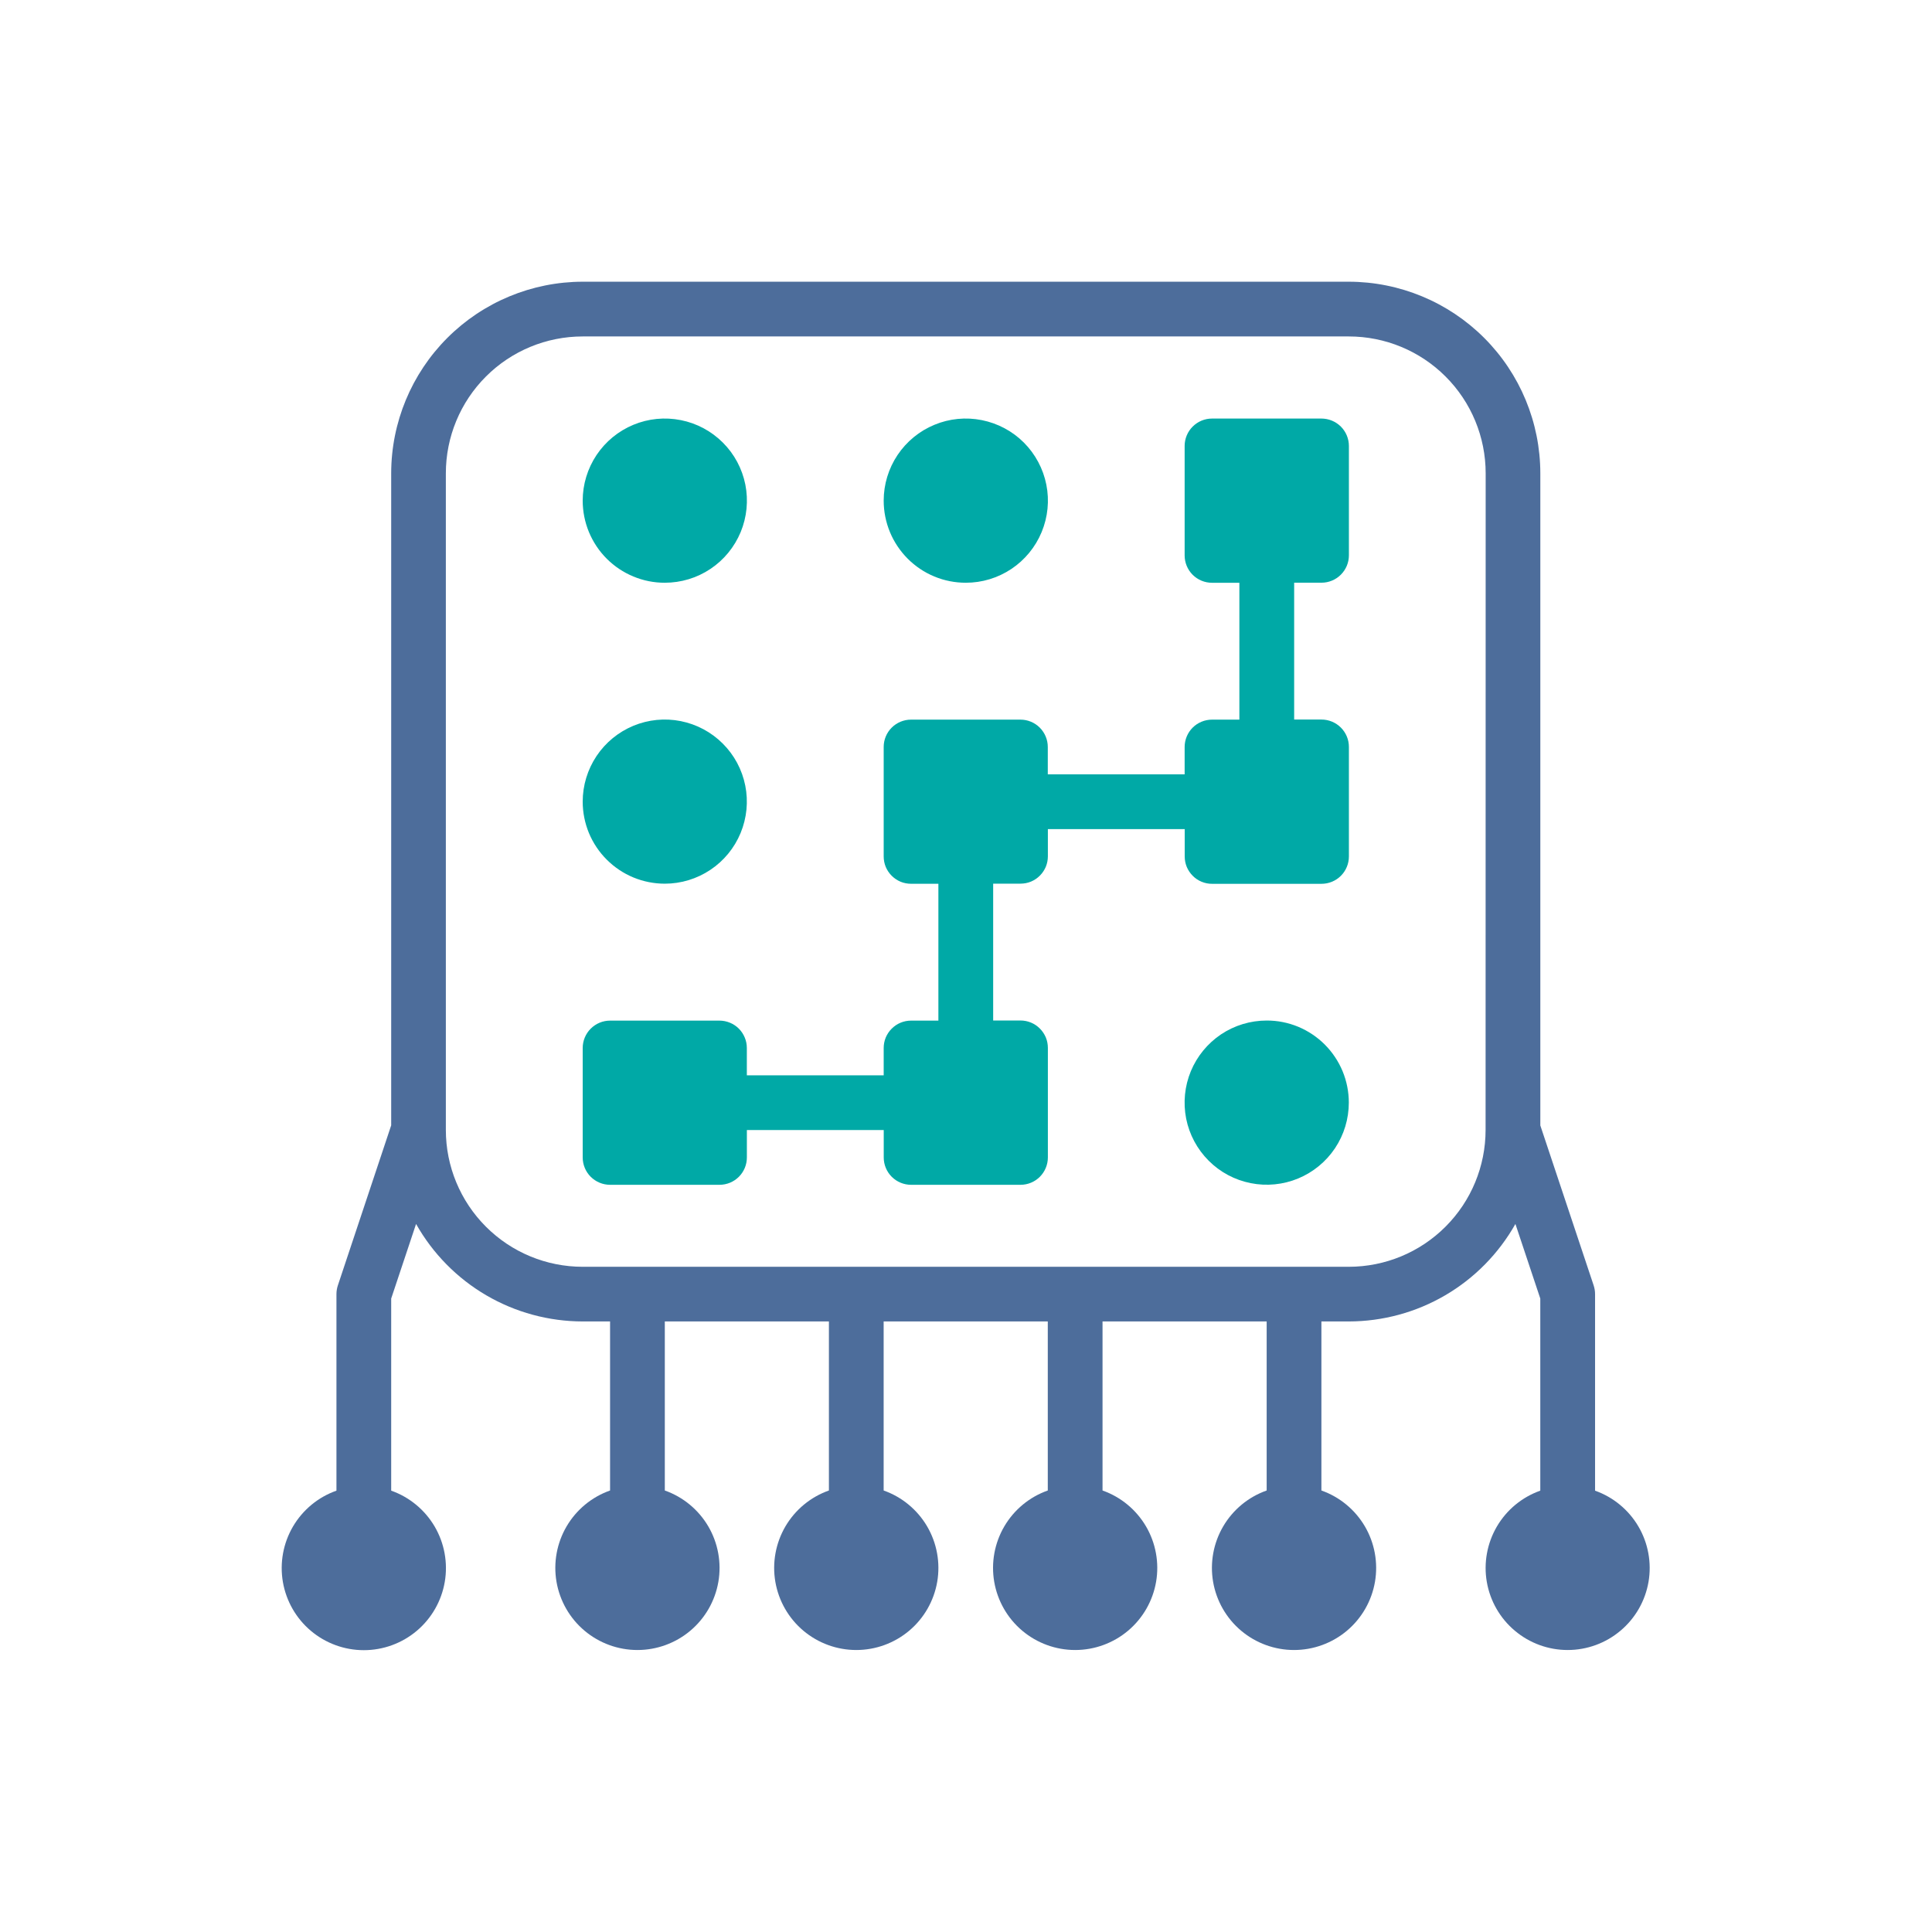
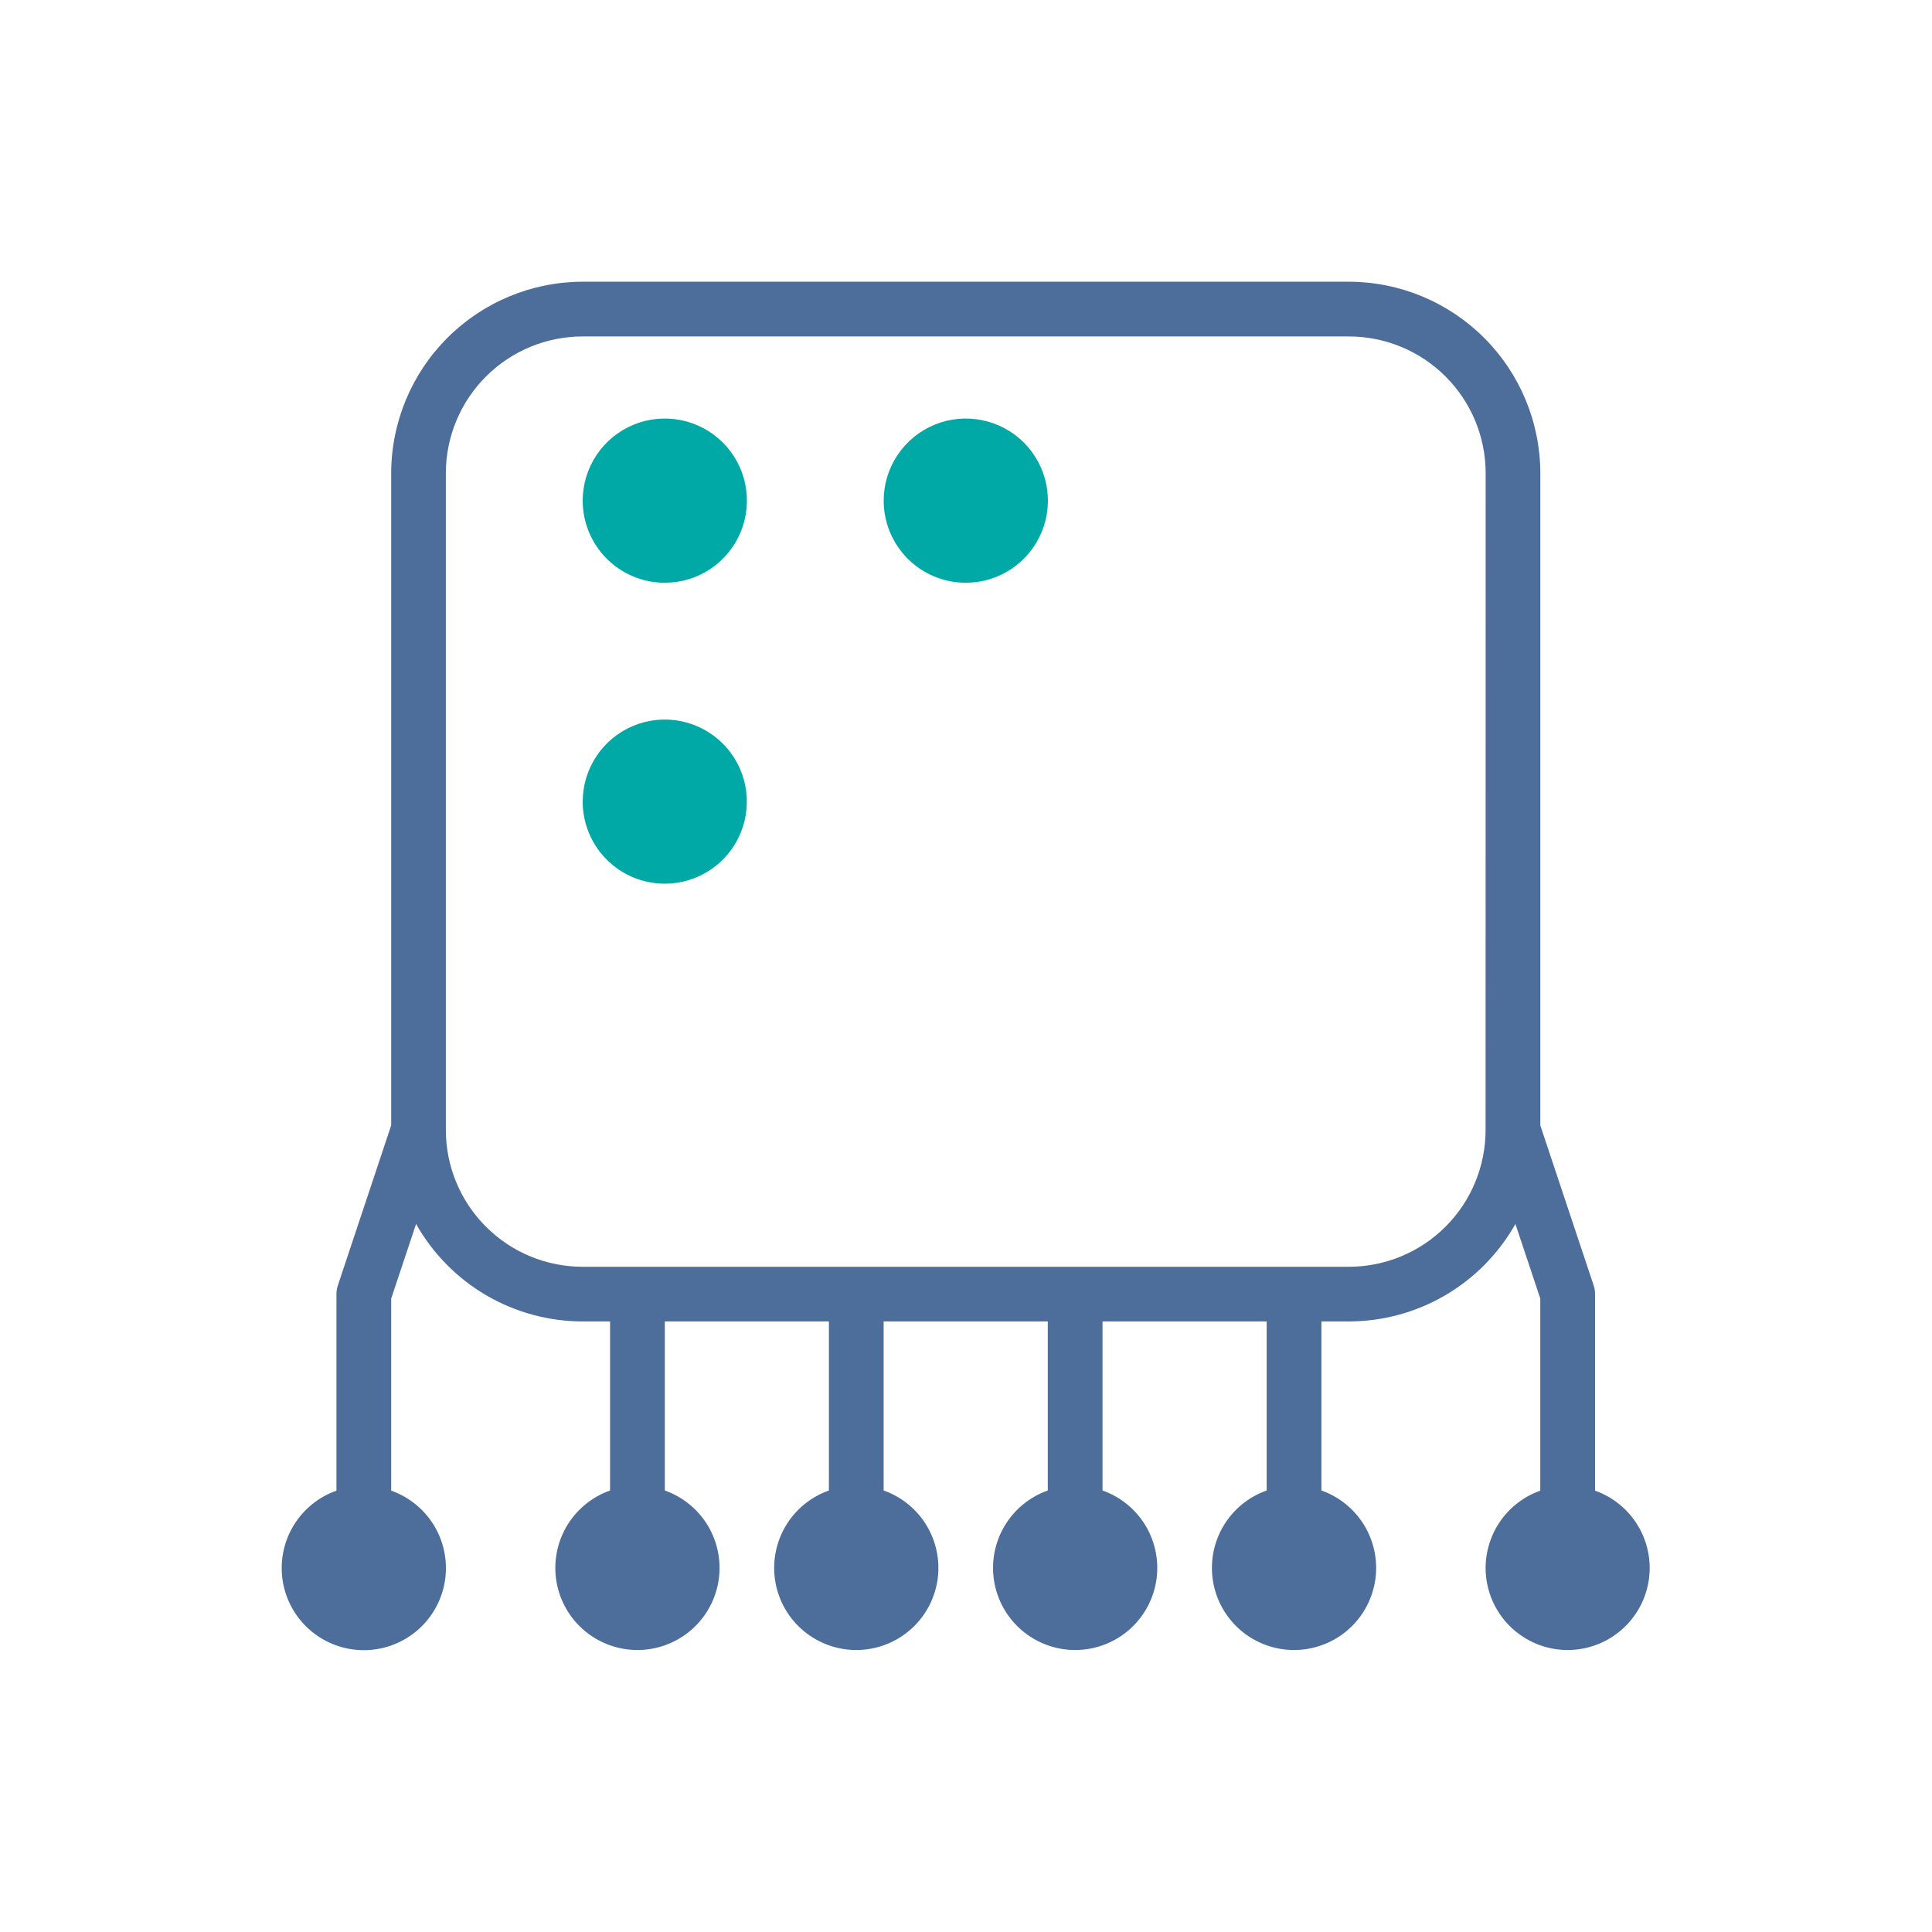
<svg xmlns="http://www.w3.org/2000/svg" width="48" height="48" viewBox="0 0 48 48" fill="none">
  <g clip-path="url(#clip0_21_31124)">
    <path d="M39.629 37.035V32.152C39.629 32.079 39.617 32.006 39.594 31.936L38.269 27.962V11.759C38.268 10.497 37.766 9.287 36.874 8.395C35.982 7.503 34.773 7.001 33.511 6.999H14.477C13.215 7.001 12.006 7.503 11.114 8.395C10.222 9.287 9.72 10.497 9.719 11.759V27.959L8.394 31.936C8.371 32.006 8.359 32.079 8.359 32.152V37.035C7.905 37.195 7.523 37.511 7.279 37.926C7.036 38.341 6.947 38.829 7.028 39.303C7.11 39.778 7.356 40.208 7.724 40.518C8.092 40.828 8.558 40.998 9.039 40.998C9.52 40.998 9.986 40.828 10.354 40.518C10.722 40.208 10.968 39.778 11.05 39.303C11.131 38.829 11.042 38.341 10.799 37.926C10.555 37.511 10.173 37.195 9.719 37.035V32.262L10.337 30.409C10.751 31.143 11.352 31.755 12.079 32.18C12.807 32.606 13.634 32.83 14.477 32.831H15.157V37.031C14.703 37.191 14.321 37.507 14.077 37.922C13.834 38.337 13.745 38.825 13.826 39.299C13.908 39.774 14.154 40.204 14.522 40.514C14.89 40.824 15.356 40.994 15.837 40.994C16.318 40.994 16.784 40.824 17.152 40.514C17.52 40.204 17.766 39.774 17.848 39.299C17.929 38.825 17.84 38.337 17.597 37.922C17.353 37.507 16.971 37.191 16.517 37.031V32.831H20.594V37.031C20.14 37.191 19.758 37.507 19.514 37.922C19.271 38.337 19.182 38.825 19.263 39.299C19.345 39.774 19.591 40.204 19.959 40.514C20.327 40.824 20.793 40.994 21.274 40.994C21.755 40.994 22.221 40.824 22.589 40.514C22.957 40.204 23.203 39.774 23.285 39.299C23.366 38.825 23.277 38.337 23.034 37.922C22.79 37.507 22.408 37.191 21.954 37.031V32.831H26.032V37.031C25.578 37.191 25.196 37.507 24.952 37.922C24.709 38.337 24.62 38.825 24.701 39.299C24.783 39.774 25.029 40.204 25.397 40.514C25.765 40.824 26.231 40.994 26.712 40.994C27.193 40.994 27.659 40.824 28.027 40.514C28.395 40.204 28.641 39.774 28.723 39.299C28.804 38.825 28.715 38.337 28.472 37.922C28.228 37.507 27.846 37.191 27.392 37.031V32.831H31.47V37.031C31.016 37.191 30.634 37.507 30.39 37.922C30.147 38.337 30.058 38.825 30.139 39.299C30.221 39.774 30.467 40.204 30.835 40.514C31.203 40.824 31.669 40.994 32.15 40.994C32.631 40.994 33.097 40.824 33.465 40.514C33.833 40.204 34.079 39.774 34.161 39.299C34.242 38.825 34.153 38.337 33.91 37.922C33.666 37.507 33.284 37.191 32.83 37.031V32.831H33.51C34.353 32.83 35.18 32.606 35.908 32.18C36.635 31.755 37.236 31.143 37.65 30.409L38.268 32.262V37.035C37.815 37.195 37.433 37.511 37.19 37.925C36.947 38.34 36.858 38.828 36.939 39.301C37.021 39.775 37.267 40.205 37.635 40.514C38.002 40.824 38.467 40.994 38.948 40.994C39.429 40.994 39.894 40.824 40.261 40.514C40.629 40.205 40.875 39.775 40.957 39.301C41.038 38.828 40.949 38.34 40.706 37.925C40.463 37.511 40.081 37.195 39.628 37.035H39.629ZM36.909 28.073C36.909 28.975 36.551 29.84 35.913 30.477C35.276 31.115 34.411 31.473 33.509 31.473H14.477C13.575 31.473 12.71 31.115 12.073 30.477C11.435 29.84 11.077 28.975 11.077 28.073V11.759C11.077 10.857 11.435 9.992 12.073 9.355C12.71 8.717 13.575 8.359 14.477 8.359H33.511C34.413 8.359 35.278 8.717 35.915 9.355C36.553 9.992 36.911 10.857 36.911 11.759L36.909 28.073Z" fill="#4D6D9B" />
-     <path d="M31.471 25.355C31.067 25.355 30.673 25.474 30.337 25.698C30.002 25.923 29.741 26.241 29.586 26.614C29.432 26.987 29.392 27.397 29.47 27.793C29.549 28.189 29.744 28.552 30.029 28.837C30.314 29.123 30.678 29.317 31.074 29.395C31.469 29.474 31.88 29.433 32.252 29.279C32.625 29.124 32.944 28.863 33.168 28.527C33.392 28.192 33.511 27.797 33.511 27.393C33.511 27.126 33.458 26.86 33.356 26.613C33.253 26.366 33.103 26.141 32.913 25.951C32.724 25.762 32.499 25.612 32.252 25.509C32.004 25.407 31.739 25.354 31.471 25.355Z" fill="#00A9A6" />
    <path d="M23.994 14.478C24.398 14.479 24.792 14.359 25.128 14.135C25.463 13.911 25.725 13.592 25.879 13.22C26.034 12.847 26.075 12.437 25.996 12.041C25.917 11.645 25.723 11.282 25.438 10.996C25.153 10.711 24.789 10.517 24.393 10.438C23.998 10.359 23.587 10.399 23.215 10.554C22.842 10.708 22.523 10.97 22.299 11.305C22.075 11.64 21.955 12.035 21.955 12.438C21.955 12.706 22.008 12.972 22.11 13.219C22.212 13.466 22.363 13.691 22.552 13.881C22.741 14.07 22.966 14.221 23.213 14.323C23.461 14.426 23.726 14.478 23.994 14.478Z" fill="#00A9A6" />
    <path d="M16.517 14.478C16.921 14.478 17.315 14.359 17.65 14.135C17.986 13.911 18.247 13.592 18.402 13.219C18.556 12.846 18.596 12.436 18.518 12.04C18.439 11.645 18.245 11.281 17.959 10.996C17.674 10.711 17.311 10.516 16.915 10.438C16.519 10.359 16.109 10.399 15.736 10.554C15.364 10.708 15.045 10.97 14.821 11.305C14.597 11.641 14.477 12.035 14.477 12.438C14.477 12.706 14.53 12.972 14.632 13.219C14.735 13.467 14.885 13.692 15.074 13.881C15.264 14.071 15.489 14.221 15.736 14.323C15.984 14.426 16.249 14.479 16.517 14.478Z" fill="#00A9A6" />
    <path d="M16.517 21.955C16.92 21.955 17.314 21.835 17.649 21.611C17.985 21.387 18.246 21.068 18.4 20.696C18.554 20.323 18.595 19.913 18.516 19.518C18.437 19.122 18.243 18.759 17.957 18.474C17.672 18.189 17.309 17.995 16.913 17.916C16.518 17.837 16.108 17.878 15.736 18.032C15.363 18.187 15.045 18.448 14.821 18.783C14.597 19.119 14.477 19.513 14.477 19.916C14.477 20.184 14.53 20.449 14.632 20.697C14.735 20.944 14.885 21.169 15.075 21.358C15.264 21.547 15.489 21.698 15.736 21.8C15.984 21.902 16.249 21.955 16.517 21.955Z" fill="#00A9A6" />
-     <path d="M32.831 10.399H30.112C29.932 10.399 29.759 10.471 29.631 10.599C29.504 10.726 29.432 10.899 29.432 11.079V13.799C29.432 13.98 29.504 14.153 29.631 14.28C29.759 14.408 29.932 14.479 30.112 14.479H30.792V17.879H30.112C30.023 17.879 29.934 17.897 29.852 17.931C29.769 17.965 29.694 18.015 29.631 18.078C29.568 18.141 29.518 18.216 29.484 18.298C29.45 18.381 29.432 18.469 29.432 18.558V19.238H26.032V18.558C26.032 18.378 25.96 18.206 25.833 18.078C25.706 17.951 25.533 17.879 25.353 17.879H22.634C22.454 17.879 22.281 17.951 22.154 18.078C22.026 18.206 21.955 18.378 21.955 18.558V21.277C21.955 21.367 21.972 21.455 22.006 21.538C22.041 21.62 22.09 21.695 22.154 21.758C22.217 21.821 22.291 21.871 22.374 21.906C22.456 21.94 22.545 21.957 22.634 21.957H23.314V25.357H22.634C22.545 25.357 22.456 25.375 22.374 25.409C22.291 25.443 22.217 25.494 22.154 25.557C22.09 25.62 22.041 25.695 22.006 25.777C21.972 25.86 21.955 25.948 21.955 26.037V26.716H18.555V26.037C18.555 25.948 18.538 25.86 18.503 25.777C18.469 25.695 18.419 25.619 18.356 25.556C18.293 25.493 18.218 25.443 18.135 25.409C18.053 25.375 17.964 25.357 17.875 25.357H15.157C14.977 25.357 14.804 25.429 14.676 25.557C14.549 25.684 14.477 25.857 14.477 26.037V28.756C14.477 28.937 14.549 29.11 14.676 29.237C14.804 29.364 14.977 29.436 15.157 29.436H17.876C18.056 29.436 18.229 29.365 18.357 29.237C18.484 29.11 18.556 28.937 18.556 28.756V28.076H21.956V28.756C21.956 28.937 22.027 29.109 22.155 29.237C22.282 29.364 22.455 29.436 22.635 29.436H25.355C25.535 29.436 25.708 29.364 25.835 29.237C25.962 29.109 26.034 28.937 26.034 28.756V26.034C26.034 25.945 26.017 25.857 25.983 25.774C25.948 25.692 25.898 25.617 25.835 25.554C25.772 25.491 25.698 25.44 25.615 25.406C25.533 25.372 25.444 25.354 25.355 25.354H24.675V21.954H25.355C25.444 21.954 25.533 21.937 25.615 21.903C25.698 21.868 25.772 21.818 25.835 21.755C25.898 21.692 25.948 21.617 25.983 21.535C26.017 21.452 26.034 21.364 26.034 21.274V20.599H29.434V21.278C29.434 21.368 29.451 21.456 29.485 21.539C29.52 21.621 29.57 21.696 29.633 21.759C29.696 21.823 29.771 21.873 29.854 21.907C29.936 21.941 30.025 21.959 30.114 21.958H32.833C33.013 21.958 33.186 21.887 33.314 21.759C33.441 21.632 33.513 21.459 33.513 21.278V18.556C33.513 18.376 33.441 18.203 33.313 18.076C33.186 17.949 33.013 17.877 32.833 17.877H32.153V14.477H32.833C33.013 14.477 33.186 14.405 33.313 14.278C33.441 14.15 33.513 13.978 33.513 13.797V11.079C33.513 10.99 33.495 10.902 33.461 10.819C33.426 10.736 33.376 10.661 33.313 10.598C33.249 10.535 33.174 10.485 33.092 10.451C33.009 10.417 32.92 10.399 32.831 10.399Z" fill="#00A9A6" />
  </g>
  <defs>
    <clipPath id="clip0_21_31124">
      <rect width="48" height="48" fill="white" />
    </clipPath>
  </defs>
</svg>